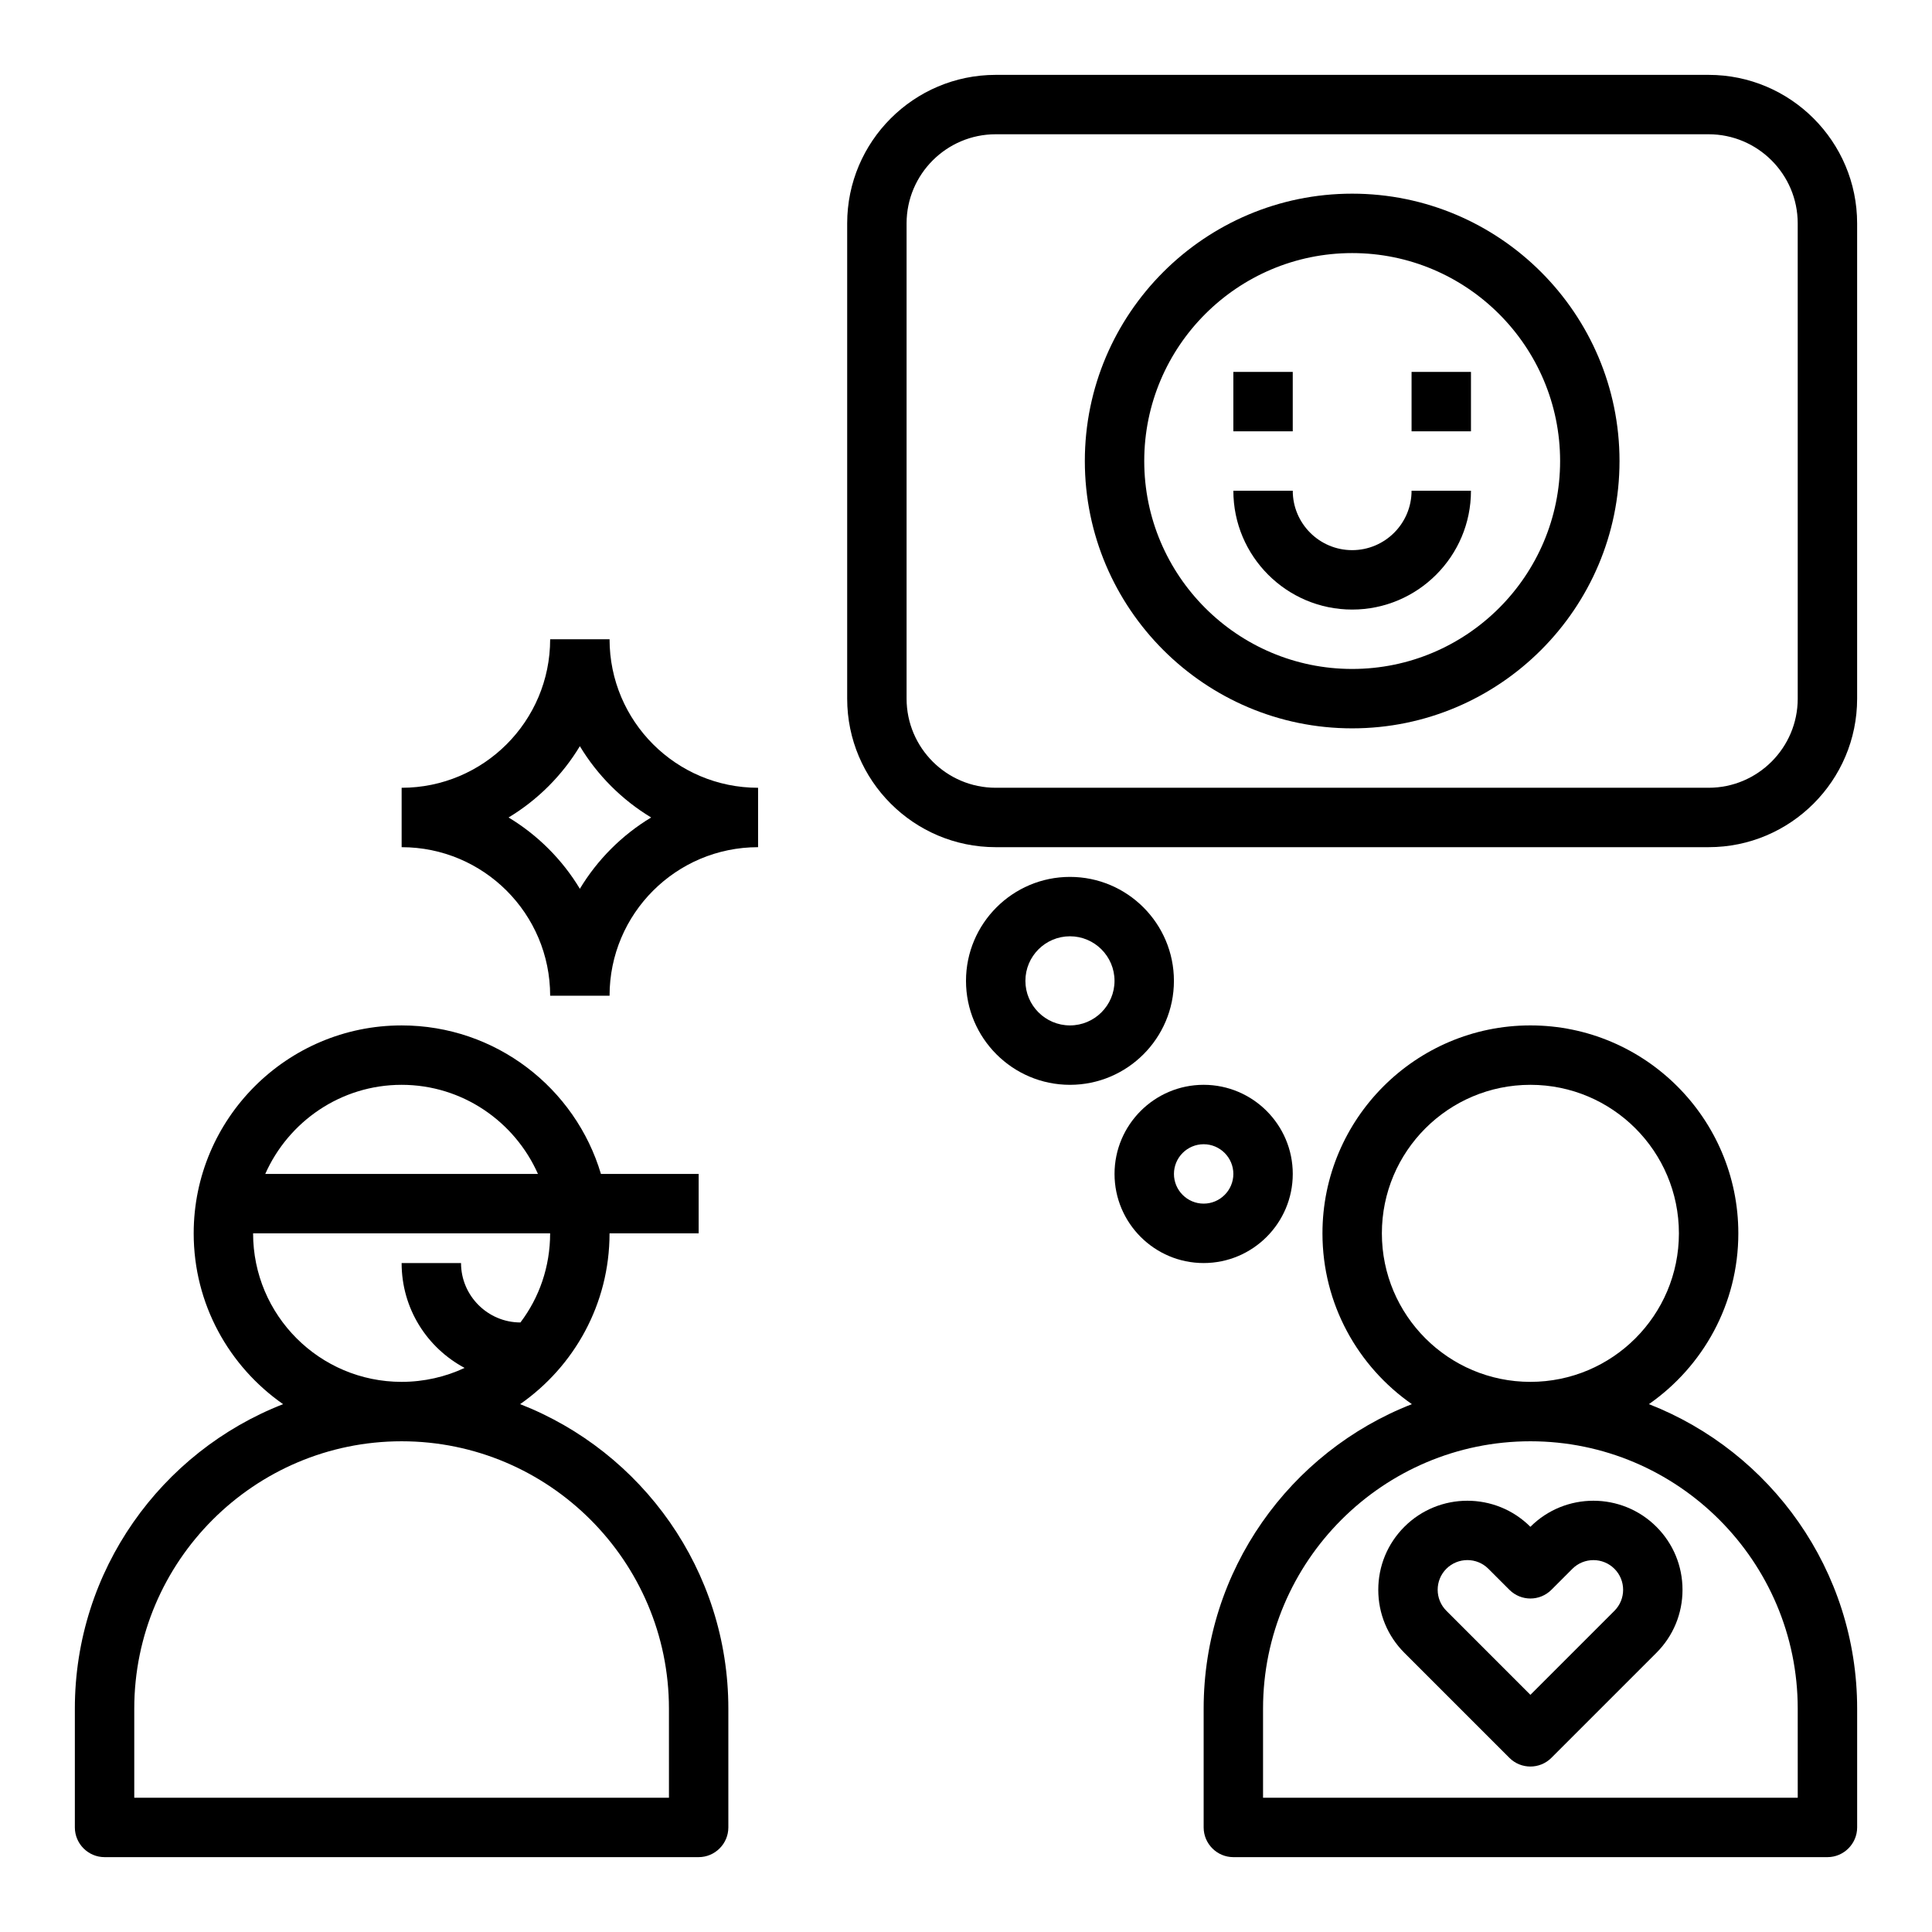
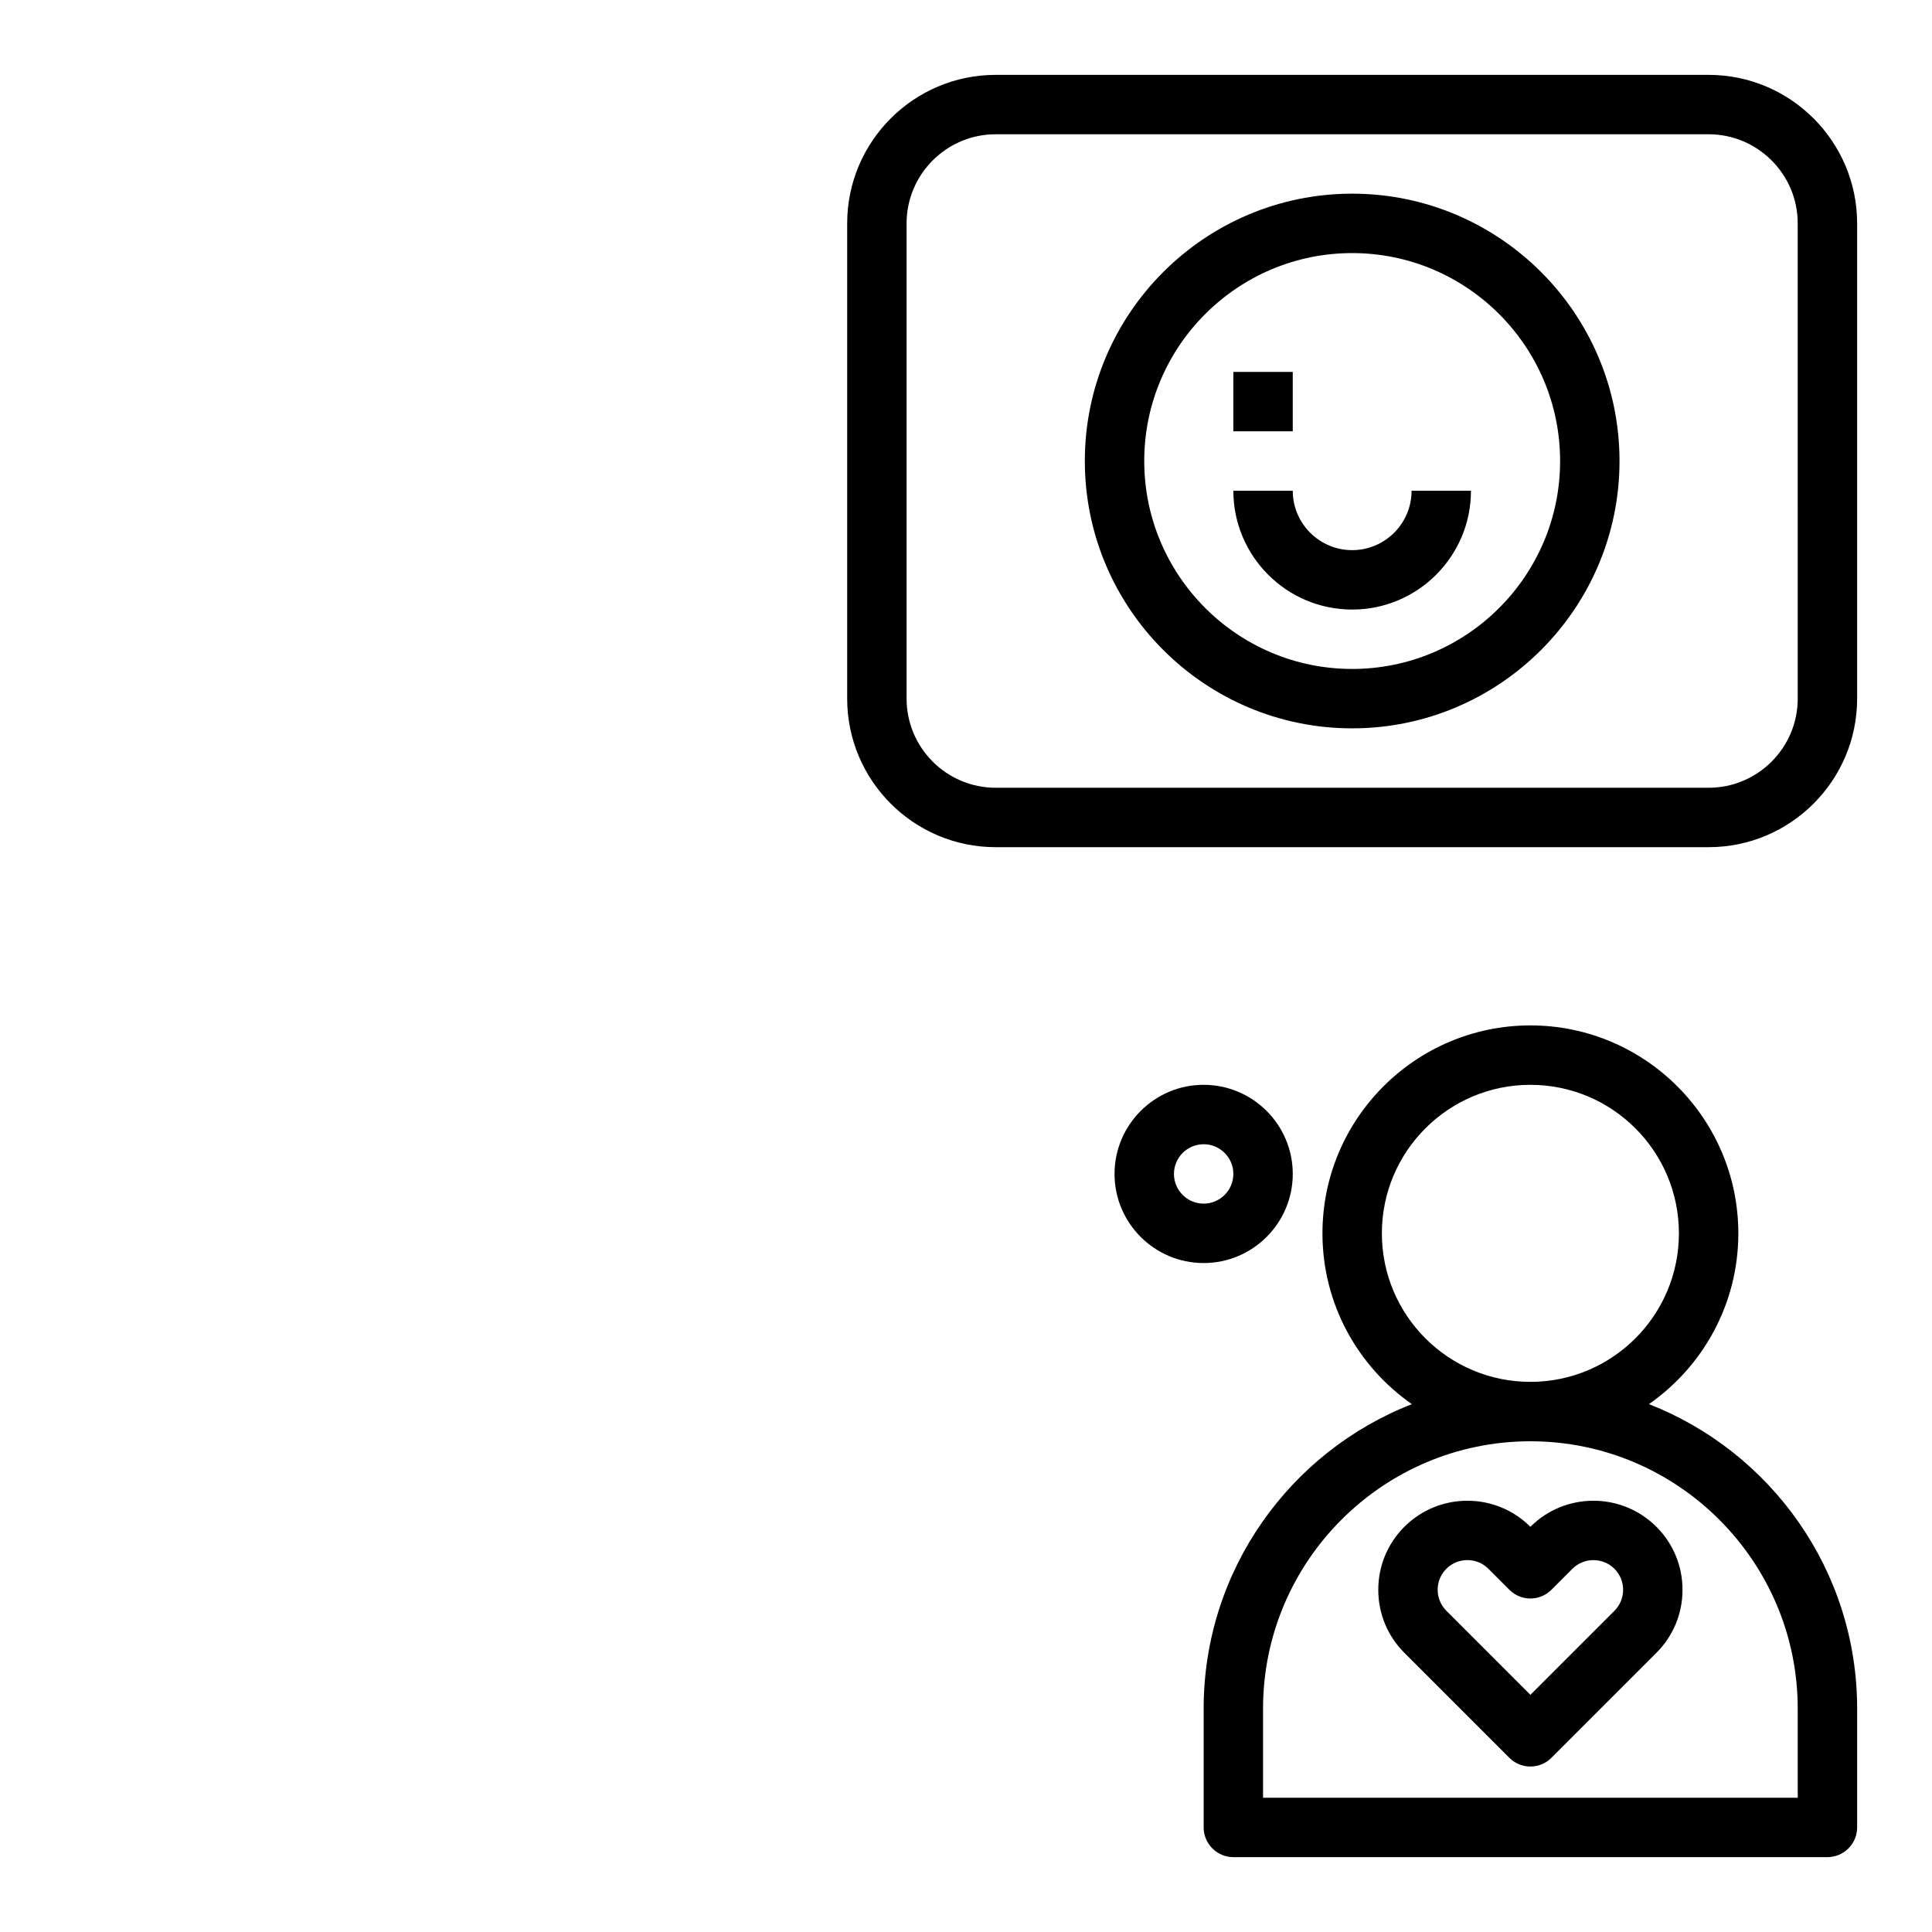
<svg xmlns="http://www.w3.org/2000/svg" fill="#000000" width="800px" height="800px" version="1.1" viewBox="144 144 512 512">
  <g>
    <path d="m580.98 516.11c14.328-9.996 23.695-26.527 23.695-45.262 0-30.387-24.719-55.105-55.105-55.105-30.387 0-55.105 24.719-55.105 55.105 0 18.734 9.367 35.266 23.695 45.266-32.273 12.594-55.18 44.004-55.18 80.688v31.488c0 4.328 3.543 7.871 7.871 7.871h157.44c4.328 0 7.871-3.543 7.871-7.871v-31.488c0-36.684-22.91-68.094-55.184-80.691zm-70.77-45.262c0-21.727 17.633-39.359 39.359-39.359 21.727 0 39.359 17.633 39.359 39.359 0 21.727-17.633 39.359-39.359 39.359-21.727 0-39.359-17.633-39.359-39.359zm110.21 149.57h-141.7v-23.617c0-39.047 31.805-70.848 70.848-70.848 39.047 0 70.848 31.805 70.848 70.848z" />
-     <path d="m281.84 516.11c14.328-9.996 23.695-26.527 23.695-45.262h23.617v-15.742h-25.898c-6.769-22.75-27.867-39.359-52.82-39.359-30.387 0-55.105 24.719-55.105 55.105 0 18.734 9.367 35.266 23.695 45.266-32.277 12.59-55.188 44-55.188 80.684v31.488c0 4.328 3.543 7.871 7.871 7.871h157.44c4.328 0 7.871-3.543 7.871-7.871v-31.488c0.004-36.684-22.906-68.094-55.18-80.691zm-31.41-84.621c16.137 0 29.992 9.762 36.133 23.617l-72.266-0.004c6.141-13.855 19.996-23.613 36.133-23.613zm-39.359 39.359h78.719c0 8.895-2.914 17.082-7.871 23.617-8.66 0-15.742-7.086-15.742-15.742h-15.742c0 12.043 6.691 22.434 16.688 27.789-5.039 2.356-10.707 3.695-16.691 3.695-21.727 0-39.359-17.633-39.359-39.359zm110.21 149.57h-141.7v-23.617c0-39.047 31.805-70.848 70.848-70.848 39.047 0 70.848 31.805 70.848 70.848z" />
-     <path d="m305.54 313.41h-15.742c0 21.727-17.633 39.359-39.359 39.359v15.742c21.727 0 39.359 17.633 39.359 39.359h15.742c0-21.727 17.633-39.359 39.359-39.359v-15.742c-21.727 0-39.359-17.633-39.359-39.359zm-7.871 66.125c-4.644-7.715-11.18-14.25-18.895-18.895 7.715-4.644 14.25-11.18 18.895-18.895 4.644 7.715 11.18 14.25 18.895 18.895-7.719 4.644-14.25 11.18-18.895 18.895z" />
    <path d="m596.8 368.51h-188.93c-21.703 0-39.359-17.656-39.359-39.359v-125.95c0-21.703 17.656-39.359 39.359-39.359h188.93c21.703 0 39.359 17.656 39.359 39.359v125.95c0 21.699-17.656 39.359-39.359 39.359zm-188.93-188.93c-13.02 0-23.617 10.598-23.617 23.617v125.95c0 13.02 10.598 23.617 23.617 23.617h188.93c13.02 0 23.617-10.598 23.617-23.617l-0.004-125.95c0-13.02-10.598-23.617-23.617-23.617z" />
-     <path d="m427.55 431.49c-15.191 0-27.551-12.359-27.551-27.551s12.359-27.551 27.551-27.551c15.191 0 27.551 12.359 27.551 27.551s-12.359 27.551-27.551 27.551zm0-39.363c-6.512 0-11.809 5.297-11.809 11.809 0 6.512 5.297 11.809 11.809 11.809s11.809-5.297 11.809-11.809c0-6.508-5.297-11.809-11.809-11.809z" />
    <path d="m462.98 478.72c-13.02 0-23.617-10.598-23.617-23.617 0-13.02 10.598-23.617 23.617-23.617 13.02 0 23.617 10.598 23.617 23.617-0.004 13.02-10.598 23.617-23.617 23.617zm0-31.488c-4.336 0-7.871 3.535-7.871 7.871 0 4.336 3.535 7.871 7.871 7.871 4.336 0 7.871-3.535 7.871-7.871 0-4.336-3.535-7.871-7.871-7.871z" />
    <path d="m502.34 337.02c-39.062 0-70.848-31.789-70.848-70.848 0-39.062 31.789-70.848 70.848-70.848 39.062 0 70.848 31.789 70.848 70.848 0 39.059-31.789 70.848-70.848 70.848zm0-125.95c-30.387 0-55.105 24.719-55.105 55.105s24.719 55.105 55.105 55.105c30.387 0 55.105-24.719 55.105-55.105-0.004-30.387-24.719-55.105-55.105-55.105z" />
    <path d="m470.85 242.56h15.742v15.742h-15.742z" />
-     <path d="m518.08 242.56h15.742v15.742h-15.742z" />
    <path d="m502.34 305.54c-17.367 0-31.488-14.121-31.488-31.488h15.742c0 8.684 7.062 15.742 15.742 15.742 8.684 0 15.742-7.062 15.742-15.742h15.742c0.008 17.363-14.117 31.488-31.48 31.488z" />
    <path d="m549.57 612.15c-2.016 0-4.031-0.77-5.566-2.305l-27.836-27.836c-4.457-4.457-6.91-10.391-6.91-16.695s2.457-12.242 6.91-16.695c9.203-9.211 24.184-9.211 33.402 0 9.203-9.211 24.184-9.211 33.402 0 4.457 4.457 6.91 10.391 6.91 16.695s-2.457 12.242-6.91 16.695l-27.836 27.836c-1.535 1.535-3.551 2.305-5.566 2.305zm-16.703-54.711c-2.016 0-4.031 0.77-5.566 2.297-3.07 3.07-3.07 8.062 0 11.133l22.27 22.281 22.27-22.27c3.07-3.07 3.07-8.062 0-11.133-3.07-3.07-8.07-3.062-11.141 0l-5.562 5.566c-3.078 3.078-8.055 3.078-11.133 0l-5.566-5.566c-1.531-1.535-3.547-2.309-5.57-2.309z" />
  </g>
</svg>